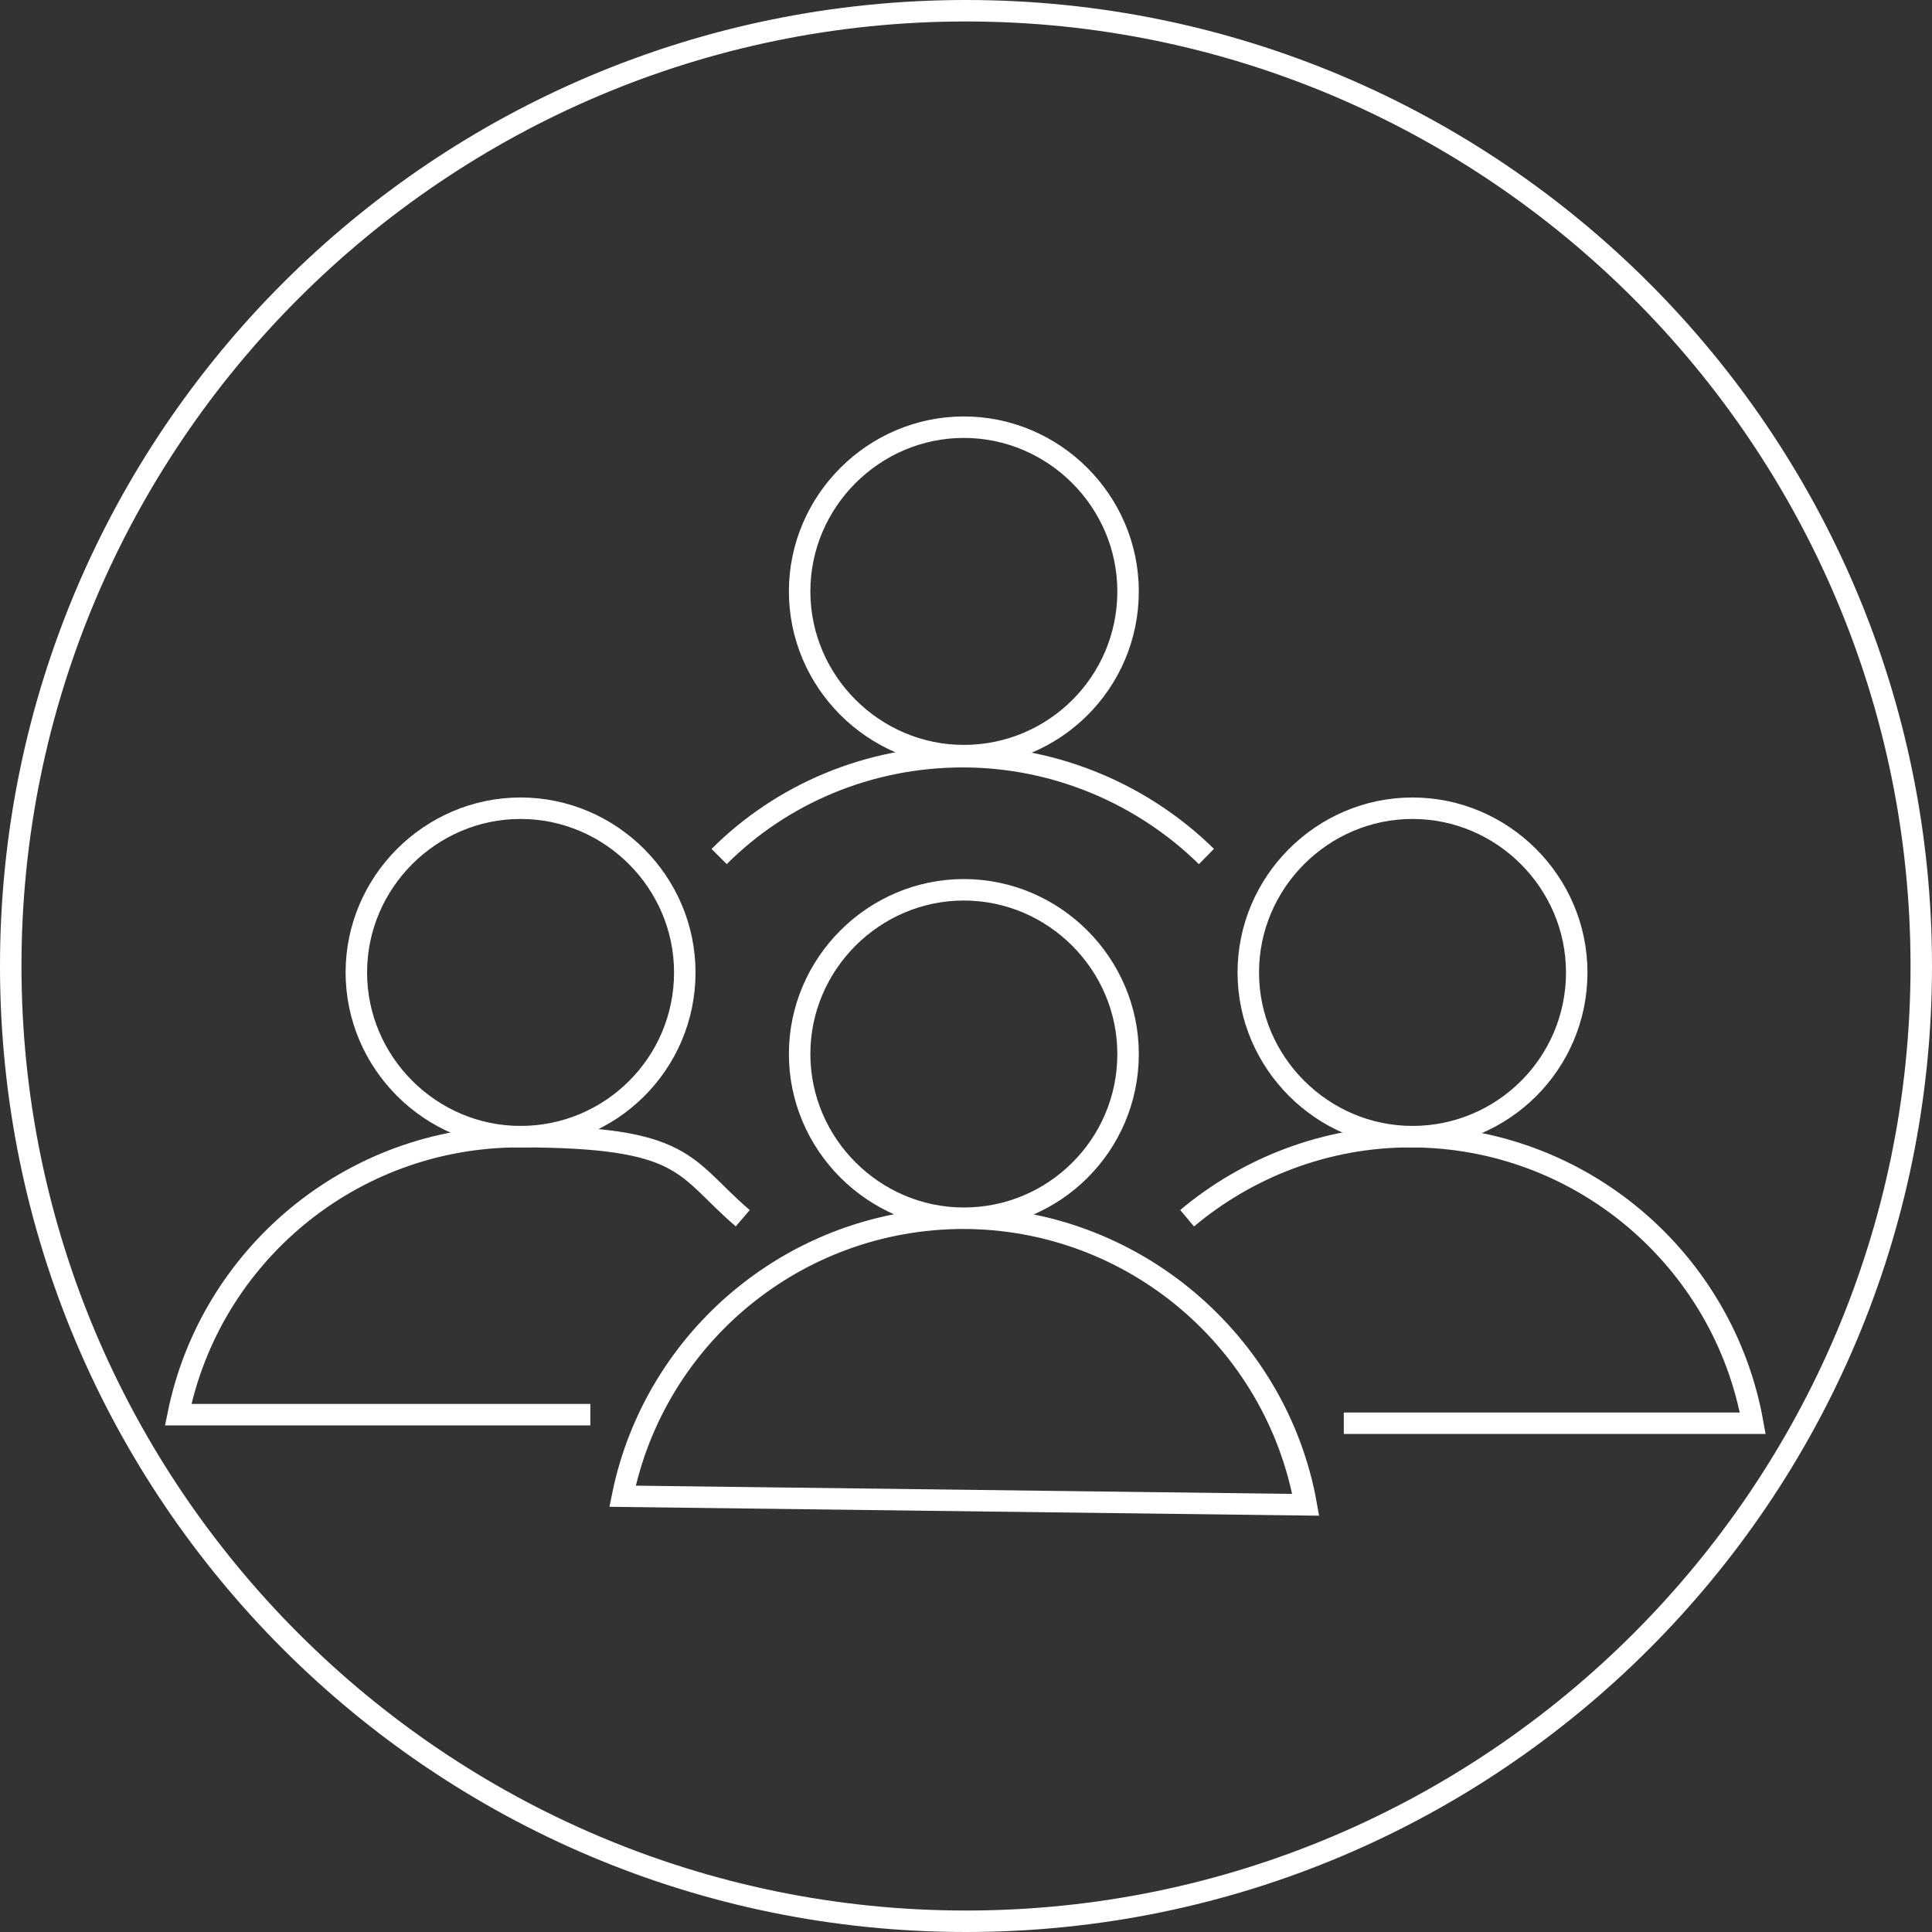
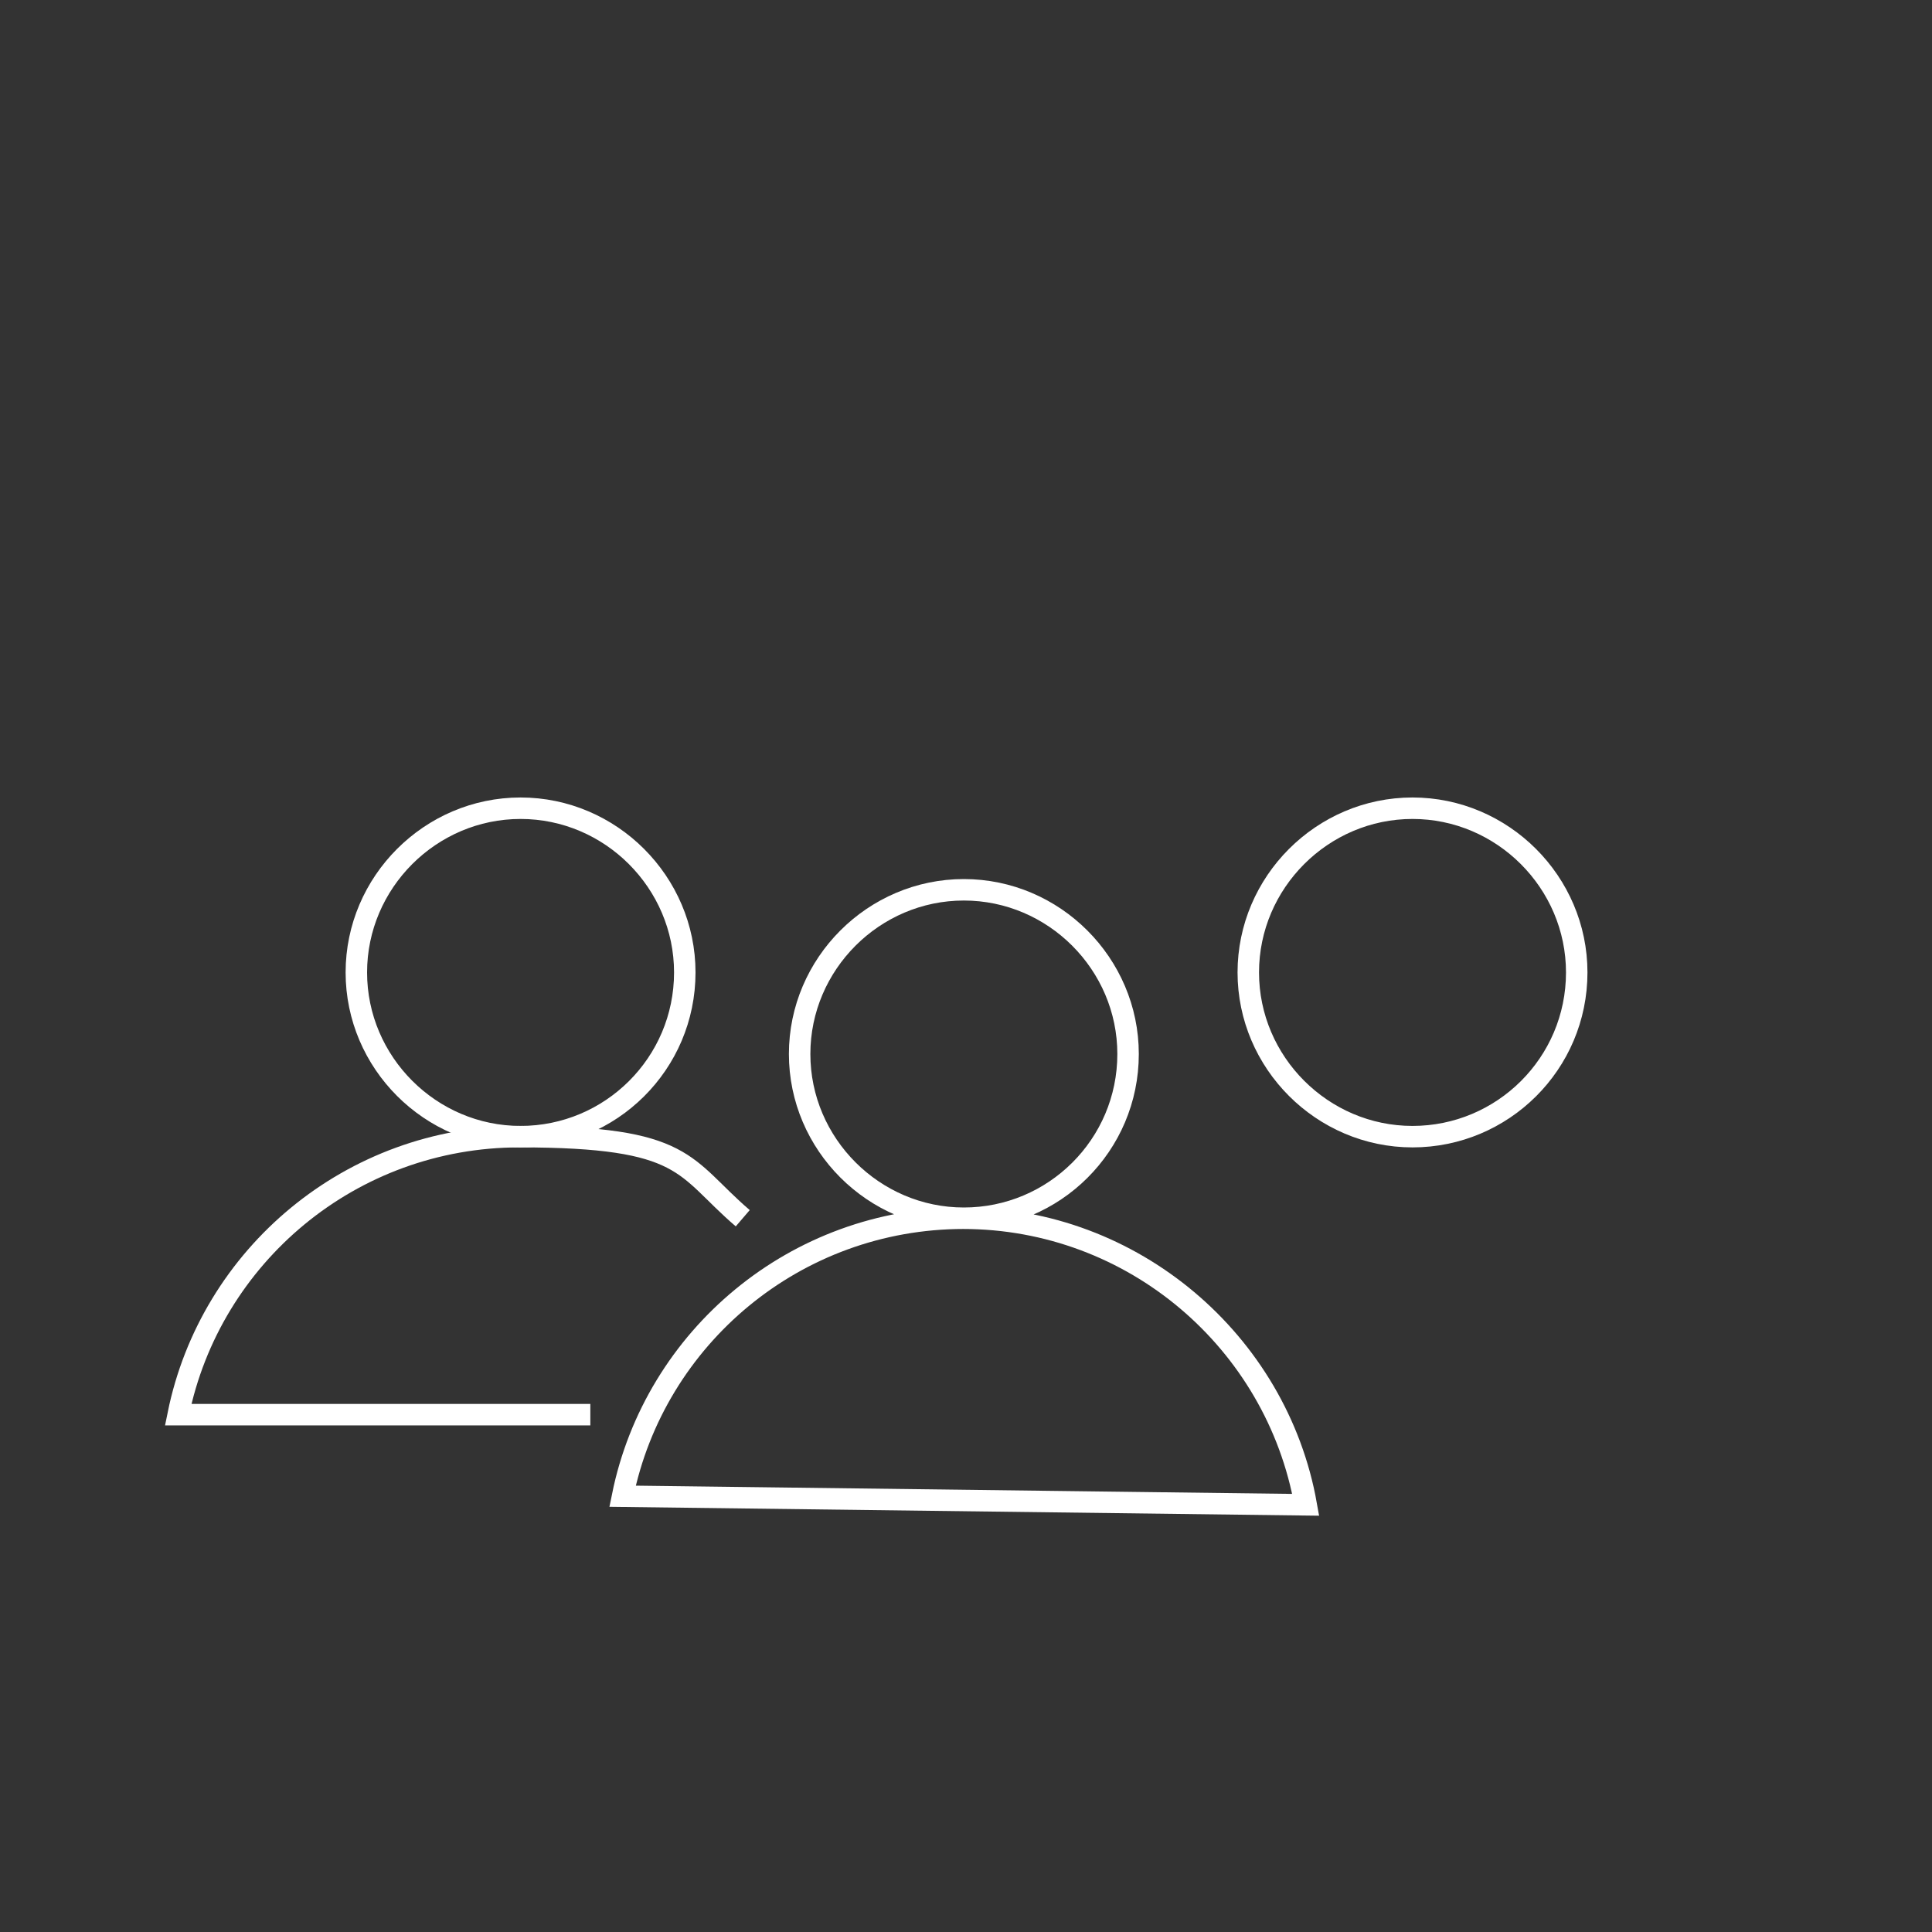
<svg xmlns="http://www.w3.org/2000/svg" version="1.1" viewBox="0 0 180 180">
  <rect x="0" y="0" width="180" height="180" fill="#333333" stroke="none" />
  <defs>
    <style> .st0 { fill: #fff; } .st1 { fill: none; stroke: #fff; stroke-miterlimit: 10; stroke-width: 2px; } </style>
  </defs>
  <g id="Layer_1">
    <g>
-       <path class="st1" d="M67,79.8c5.8-5.8,13.9-9.3,22.7-9.3s16.9,3.6,22.7,9.3M105.1,55.1c0,8.5-6.9,15.3-15.3,15.3s-15.3-6.9-15.3-15.3,6.9-15.3,15.3-15.3,15.3,6.9,15.3,15.3Z" />
-       <path class="st1" d="M110.6,113.5c5.6-4.7,12.9-7.6,20.8-7.6,15.9,0,29.2,11.5,31.9,26.7h-38.1" />
      <path class="st1" d="M146.9,90.6c0,8.5-6.9,15.3-15.3,15.3s-15.3-6.9-15.3-15.3,6.9-15.3,15.3-15.3,15.3,6.9,15.3,15.3Z" />
      <path class="st1" d="M55,131.8H16.6c3-14.8,16.1-25.9,31.8-25.9s15.2,2.8,20.8,7.6" />
      <path class="st1" d="M63.8,90.6c0,8.5-6.9,15.3-15.3,15.3s-15.3-6.9-15.3-15.3,6.9-15.3,15.3-15.3,15.3,6.9,15.3,15.3Z" />
      <path class="st1" d="M89.7,113.5c15.9,0,29.2,11.5,31.9,26.7M58,139.4c3-14.8,16.1-25.9,31.8-25.9s29.2,11.5,31.9,26.7l-63.7-.8h0ZM105.1,98.2c0,8.5-6.9,15.3-15.3,15.3s-15.3-6.9-15.3-15.3,6.9-15.3,15.3-15.3,15.3,6.9,15.3,15.3Z" />
    </g>
  </g>
  <g id="a">
-     <path class="st0" d="M90,2c48.5,0,88,39.5,88,88s-39.5,88-88,88S2,138.5,2,90,41.5,2,90,2M90,0C40.3,0,0,40.3,0,90s40.3,90,90,90,90-40.3,90-90S139.7,0,90,0h0Z" />
-   </g>
+     </g>
</svg>